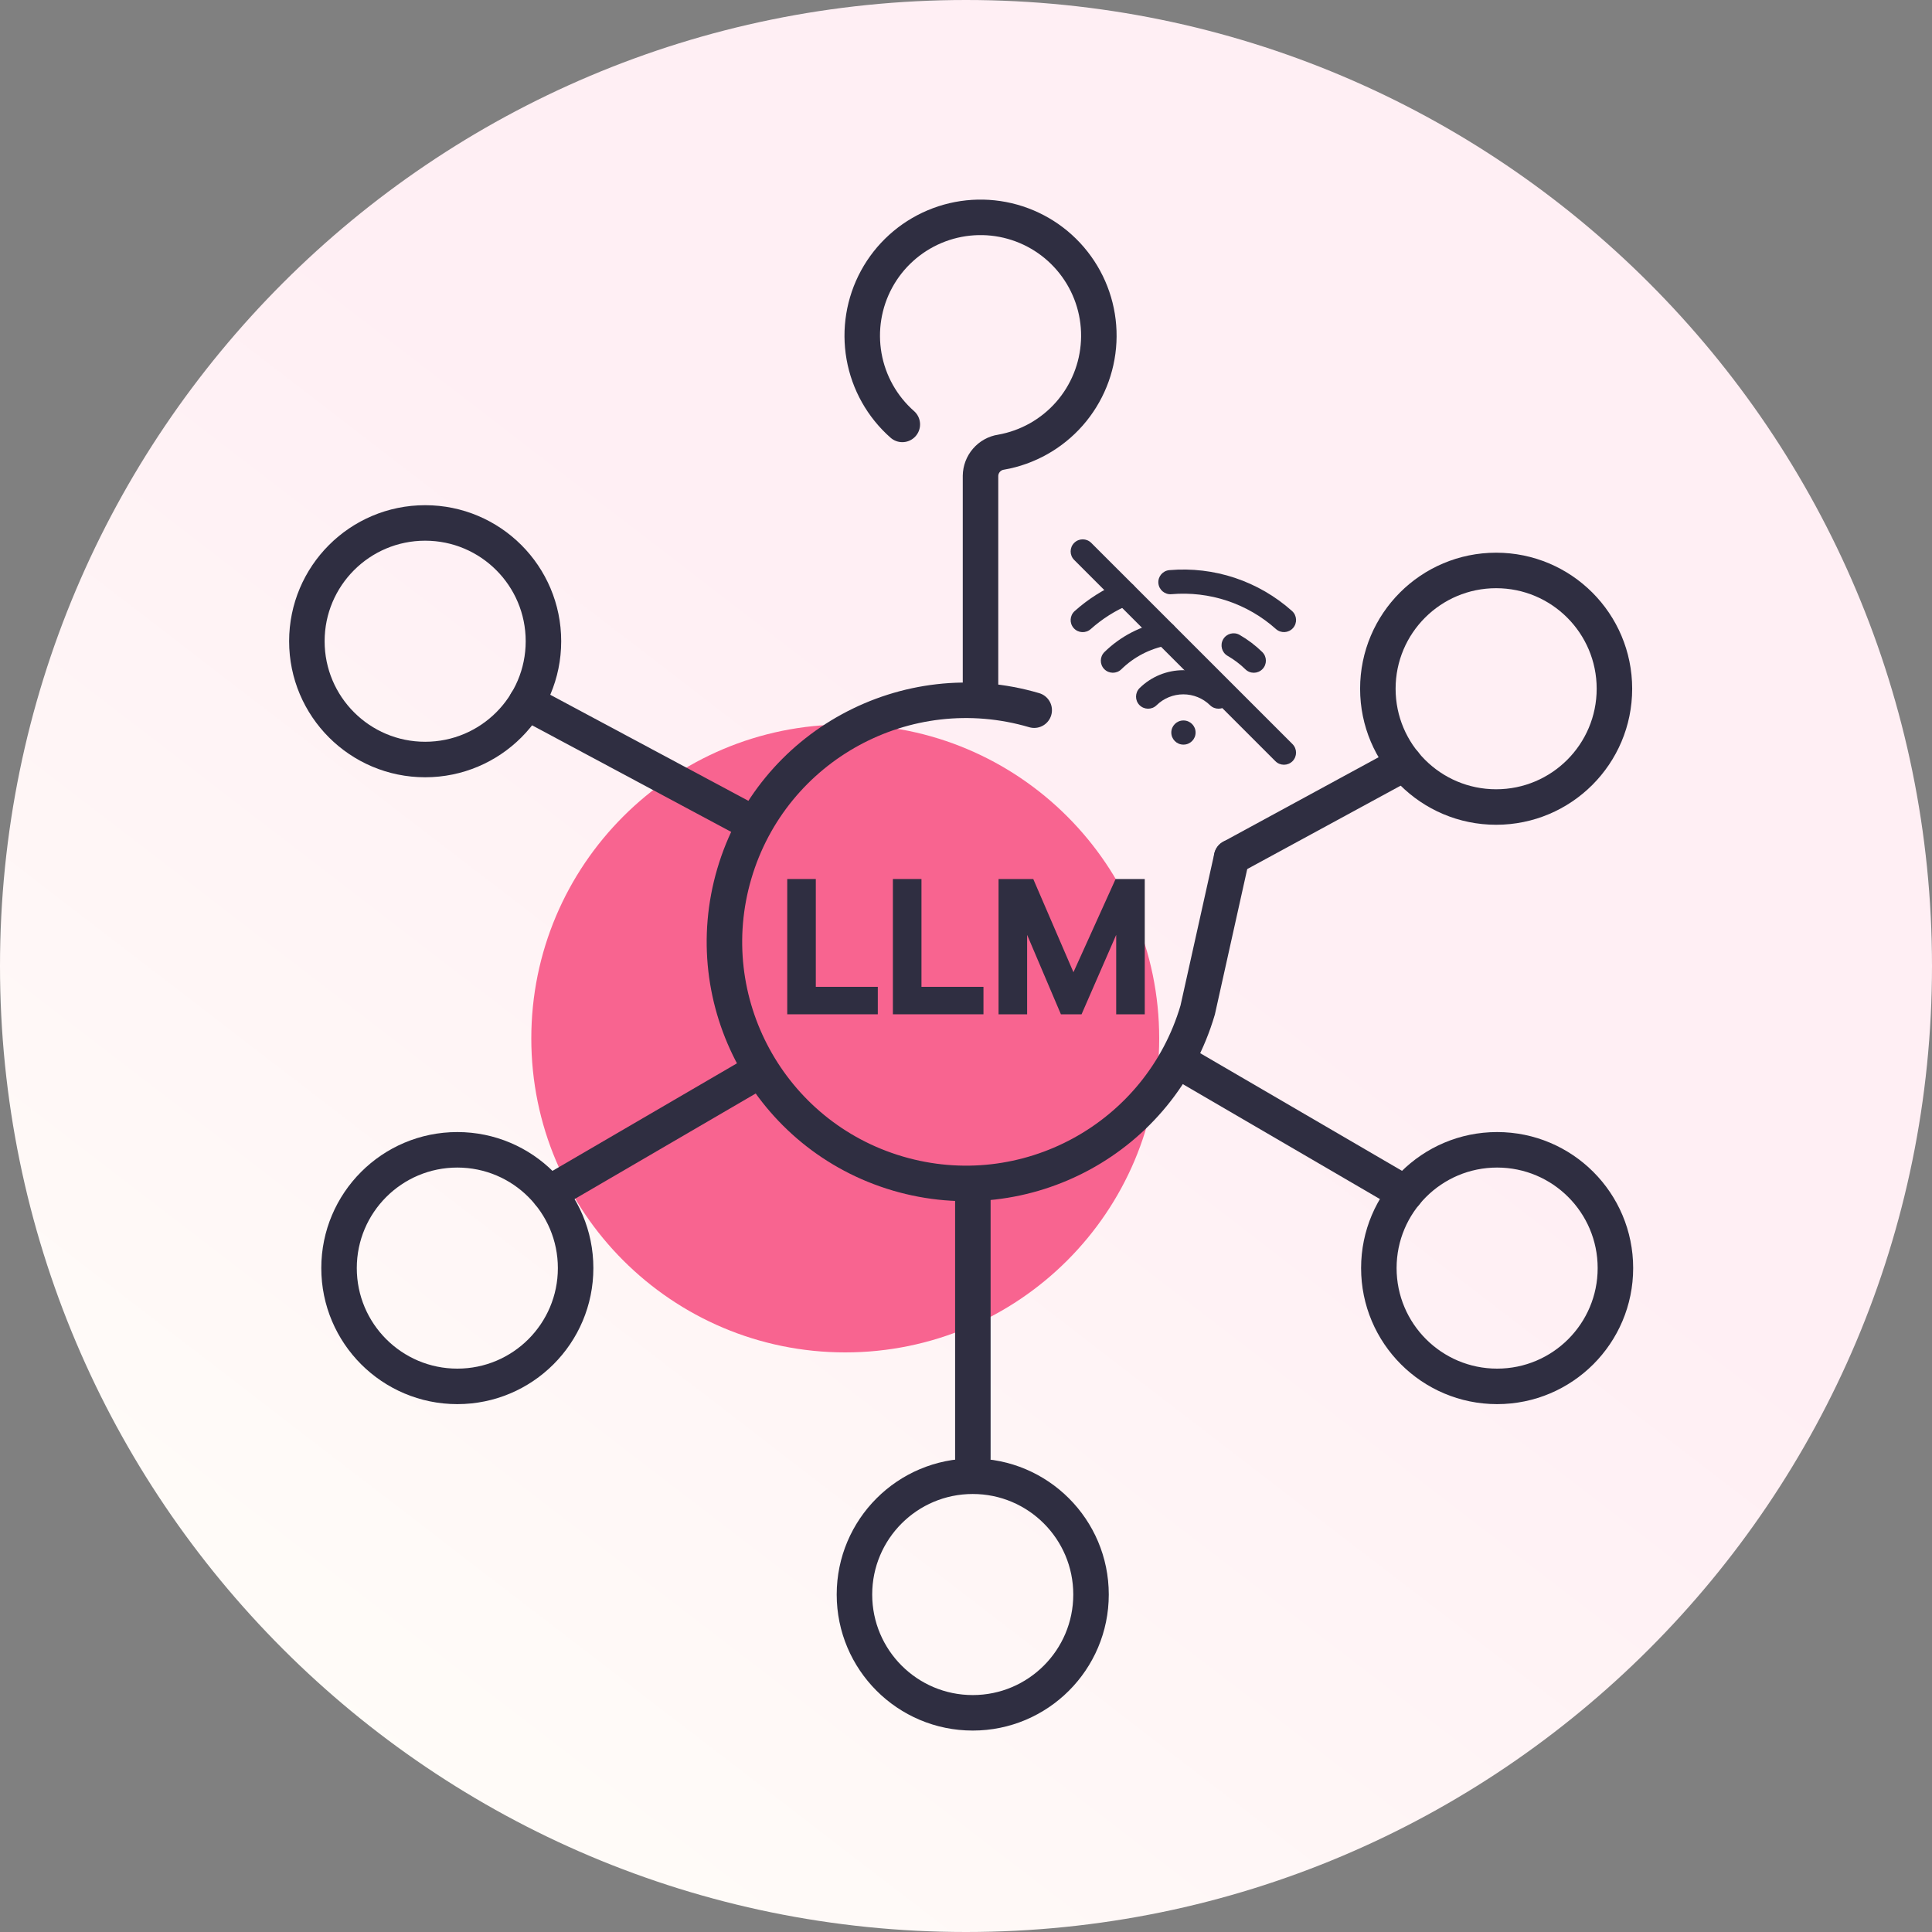
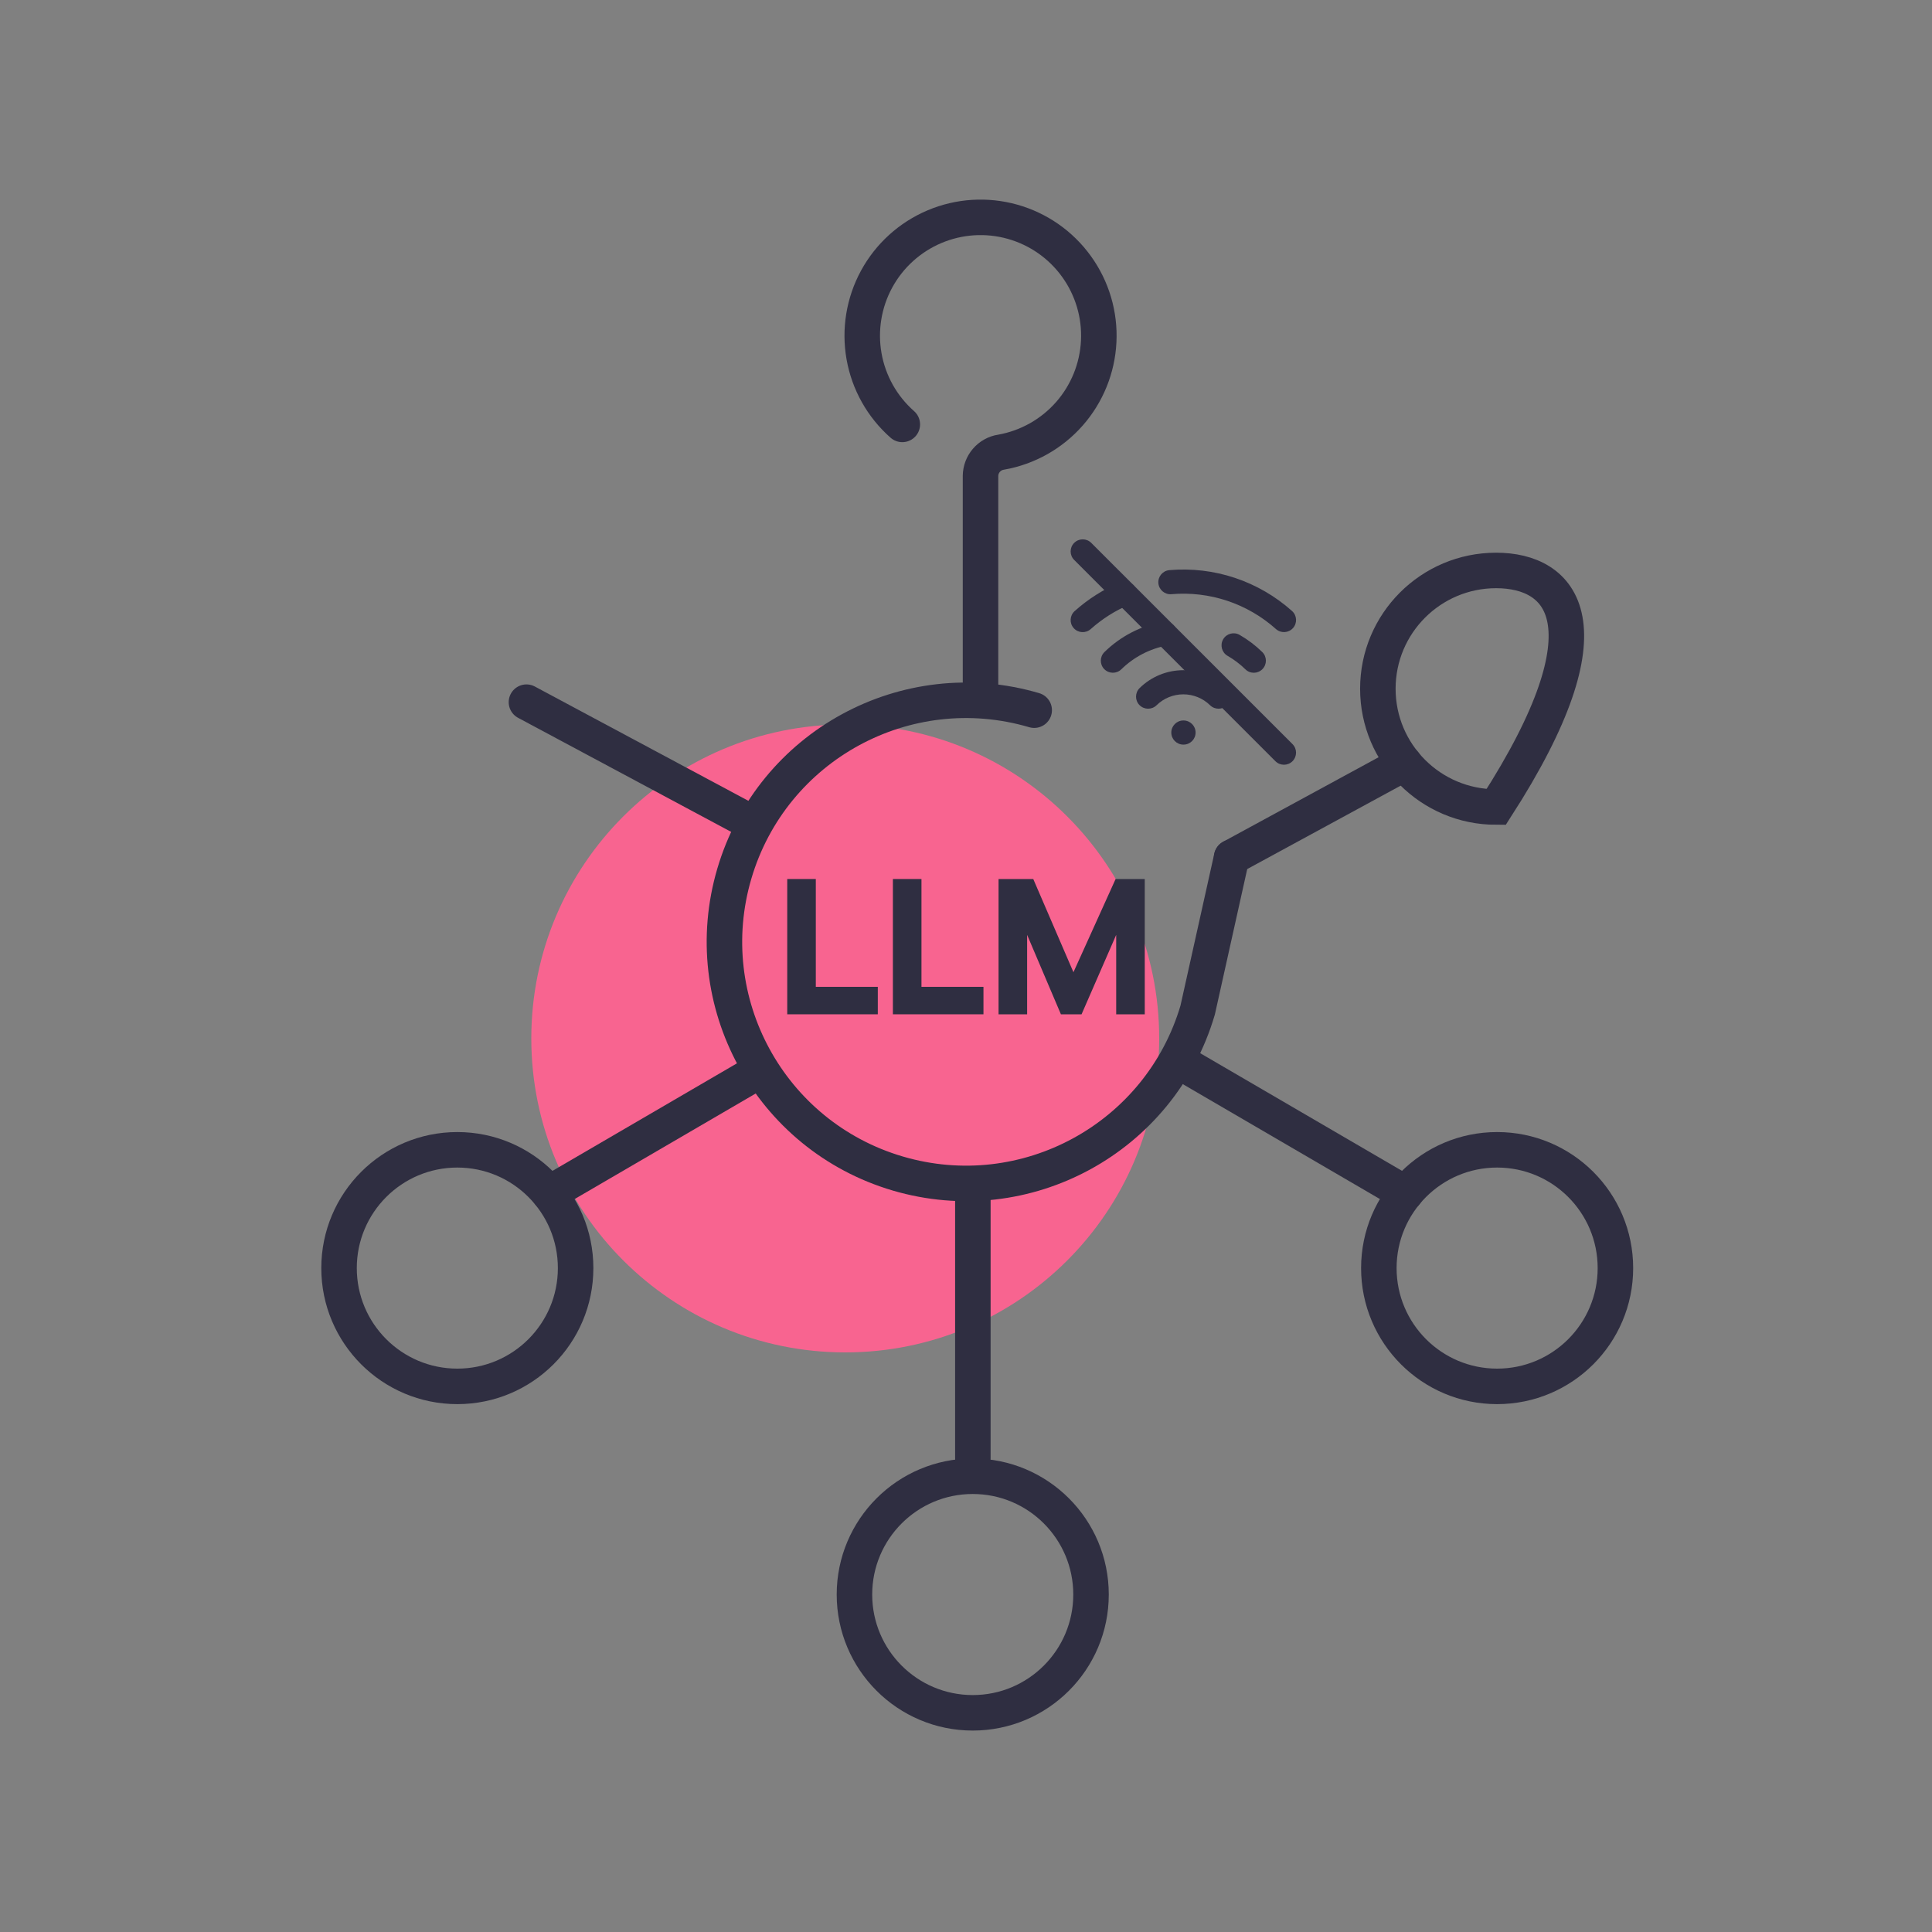
<svg xmlns="http://www.w3.org/2000/svg" width="80" height="80" viewBox="0 0 80 80" fill="none">
  <rect x="0" y="0" width="80" height="80" fill="#808080" stroke="none" />
  <g clip-path="url(#clip0_10918_9660)">
-     <path d="M40 80C62.091 80 80 62.091 80 40C80 17.909 62.091 0 40 0C17.909 0 0 17.909 0 40C0 62.091 17.909 80 40 80Z" fill="url(#paint0_linear_10918_9660)" />
    <path d="M35 56C42.18 56 48 50.18 48 43C48 35.82 42.18 30 35 30C27.82 30 22 35.82 22 43C22 50.18 27.82 56 35 56Z" fill="#F86490" />
-     <path d="M17.605 31.45C20.31 31.45 22.503 29.257 22.503 26.552C22.503 23.847 20.31 21.654 17.605 21.654C14.9 21.654 12.707 23.847 12.707 26.552C12.707 29.257 14.9 31.45 17.605 31.45Z" stroke="#2F2E41" stroke-width="1.47" stroke-linecap="round" />
-     <path d="M61.952 33.417C64.657 33.417 66.85 31.224 66.85 28.519C66.85 25.814 64.657 23.621 61.952 23.621C59.247 23.621 57.054 25.814 57.054 28.519C57.054 31.224 59.247 33.417 61.952 33.417Z" stroke="#2F2E41" stroke-width="1.47" stroke-linecap="round" />
+     <path d="M61.952 33.417C66.85 25.814 64.657 23.621 61.952 23.621C59.247 23.621 57.054 25.814 57.054 28.519C57.054 31.224 59.247 33.417 61.952 33.417Z" stroke="#2F2E41" stroke-width="1.47" stroke-linecap="round" />
    <path d="M37.363 17.574C36.53 16.84 35.971 15.846 35.778 14.753C35.585 13.66 35.768 12.534 36.298 11.559C36.828 10.584 37.674 9.818 38.696 9.386C39.718 8.954 40.857 8.882 41.925 9.182C42.994 9.482 43.929 10.135 44.577 11.036C45.226 11.936 45.55 13.03 45.495 14.139C45.441 15.247 45.012 16.304 44.279 17.137C43.545 17.97 42.55 18.529 41.458 18.723H41.45C41.215 18.76 41.001 18.879 40.846 19.059C40.69 19.239 40.604 19.468 40.601 19.705V28.5" stroke="#2F2E41" stroke-width="1.47" stroke-linecap="round" />
    <path d="M58.156 31.61L51 35.5" stroke="#2F2E41" stroke-width="1.47" stroke-linecap="round" />
    <path d="M21.799 29.075L31 34" stroke="#2F2E41" stroke-width="1.47" stroke-linecap="round" />
    <path d="M18.937 57.407C21.642 57.407 23.835 55.214 23.835 52.509C23.835 49.804 21.642 47.611 18.937 47.611C16.232 47.611 14.039 49.804 14.039 52.509C14.039 55.214 16.232 57.407 18.937 57.407Z" stroke="#2F2E41" stroke-width="1.47" stroke-linecap="round" />
    <path d="M40.279 70.924C42.984 70.924 45.177 68.731 45.177 66.026C45.177 63.321 42.984 61.128 40.279 61.128C37.574 61.128 35.381 63.321 35.381 66.026C35.381 68.731 37.574 70.924 40.279 70.924Z" stroke="#2F2E41" stroke-width="1.47" stroke-linecap="round" />
    <path d="M40.284 60.383V49.5" stroke="#2F2E41" stroke-width="1.47" stroke-linecap="round" />
    <path d="M22.738 49.415L31 44.599" stroke="#2F2E41" stroke-width="1.47" stroke-linecap="round" />
    <path d="M61.993 57.407C64.698 57.407 66.891 55.214 66.891 52.509C66.891 49.804 64.698 47.611 61.993 47.611C59.288 47.611 57.095 49.804 57.095 52.509C57.095 55.214 59.288 57.407 61.993 57.407Z" stroke="#2F2E41" stroke-width="1.47" stroke-linecap="round" />
    <path d="M58.197 49.416L49 44.054" stroke="#2F2E41" stroke-width="1.47" stroke-linecap="round" />
    <path d="M42.824 29.407C37.526 27.848 31.967 30.878 30.407 36.176C28.847 41.474 31.877 47.033 37.175 48.593C42.473 50.153 48.033 47.123 49.593 41.825L51 35.5" stroke="#2F2E41" stroke-width="1.47" stroke-linecap="round" />
    <path d="M41.348 42V36.398H42.785L44.449 40.258L46.195 36.398H47.402V42H46.219V38.711L44.785 42H43.93L42.531 38.711V42H41.348Z" fill="#2F2E41" />
    <path d="M36.973 36.398H38.156V40.863H40.723V42H36.973V36.398Z" fill="#2F2E41" />
    <path d="M32.598 36.398H33.781V40.863H36.348V42H32.598V36.398Z" fill="#2F2E41" />
    <g clip-path="url(#clip1_10918_9660)">
      <path d="M49.007 29.833C49.283 29.833 49.507 30.057 49.507 30.333C49.507 30.609 49.283 30.833 49.007 30.833H49.001C48.725 30.833 48.501 30.609 48.501 30.333C48.501 30.057 48.725 29.833 49.001 29.833H49.007Z" fill="#2F2E41" />
      <path d="M48.999 27.751C49.675 27.751 50.325 28.016 50.807 28.489C51.005 28.683 51.008 28.999 50.814 29.196C50.621 29.393 50.304 29.396 50.107 29.203C49.811 28.913 49.413 28.751 48.999 28.751C48.585 28.751 48.186 28.913 47.891 29.203C47.693 29.396 47.377 29.393 47.183 29.196C46.99 28.999 46.994 28.683 47.191 28.489C47.674 28.016 48.323 27.751 48.999 27.751Z" fill="#2F2E41" />
      <path d="M48.145 25.745C48.417 25.694 48.678 25.873 48.728 26.144C48.779 26.416 48.6 26.677 48.329 26.727C47.613 26.861 46.952 27.204 46.432 27.714C46.235 27.907 45.919 27.904 45.725 27.707C45.532 27.51 45.536 27.193 45.733 27C46.395 26.351 47.234 25.915 48.145 25.745Z" fill="#2F2E41" />
      <path d="M50.648 26.473C50.786 26.234 51.092 26.152 51.331 26.29C51.672 26.486 51.987 26.725 52.268 27C52.465 27.194 52.468 27.51 52.275 27.707C52.081 27.905 51.765 27.908 51.568 27.714C51.347 27.498 51.099 27.311 50.831 27.157C50.592 27.019 50.51 26.712 50.648 26.473Z" fill="#2F2E41" />
      <path d="M46.379 24.113C46.633 24.006 46.927 24.126 47.034 24.38C47.141 24.635 47.022 24.928 46.768 25.035C46.181 25.282 45.64 25.624 45.166 26.048C44.96 26.232 44.644 26.215 44.46 26.009C44.276 25.803 44.294 25.487 44.5 25.303C45.056 24.805 45.691 24.403 46.379 24.113Z" fill="#2F2E41" />
      <path d="M48.421 23.608C49.338 23.529 50.262 23.638 51.136 23.929C52.009 24.221 52.815 24.688 53.501 25.301C53.706 25.485 53.724 25.802 53.54 26.007C53.356 26.213 53.04 26.231 52.834 26.047C52.249 25.524 51.563 25.126 50.819 24.878C50.075 24.63 49.288 24.537 48.507 24.604C48.232 24.628 47.99 24.424 47.966 24.149C47.942 23.874 48.146 23.632 48.421 23.608Z" fill="#2F2E41" />
      <path d="M44.48 22.48C44.675 22.284 44.991 22.284 45.187 22.48L53.52 30.812C53.715 31.008 53.715 31.324 53.52 31.52C53.324 31.715 53.008 31.715 52.812 31.52L44.48 23.186C44.284 22.991 44.284 22.675 44.48 22.48Z" fill="#2F2E41" />
    </g>
  </g>
  <defs>
    <linearGradient id="paint0_linear_10918_9660" x1="46.08" y1="34.72" x2="11.28" y2="80" gradientUnits="userSpaceOnUse">
      <stop stop-color="#FFEFF4" />
      <stop offset="1" stop-color="#FFFEF9" />
    </linearGradient>
    <clipPath id="clip0_10918_9660">
      <rect width="80" height="80" fill="white" />
    </clipPath>
    <clipPath id="clip1_10918_9660">
      <rect width="10" height="10" fill="white" transform="translate(44 22)" />
    </clipPath>
  </defs>
</svg>